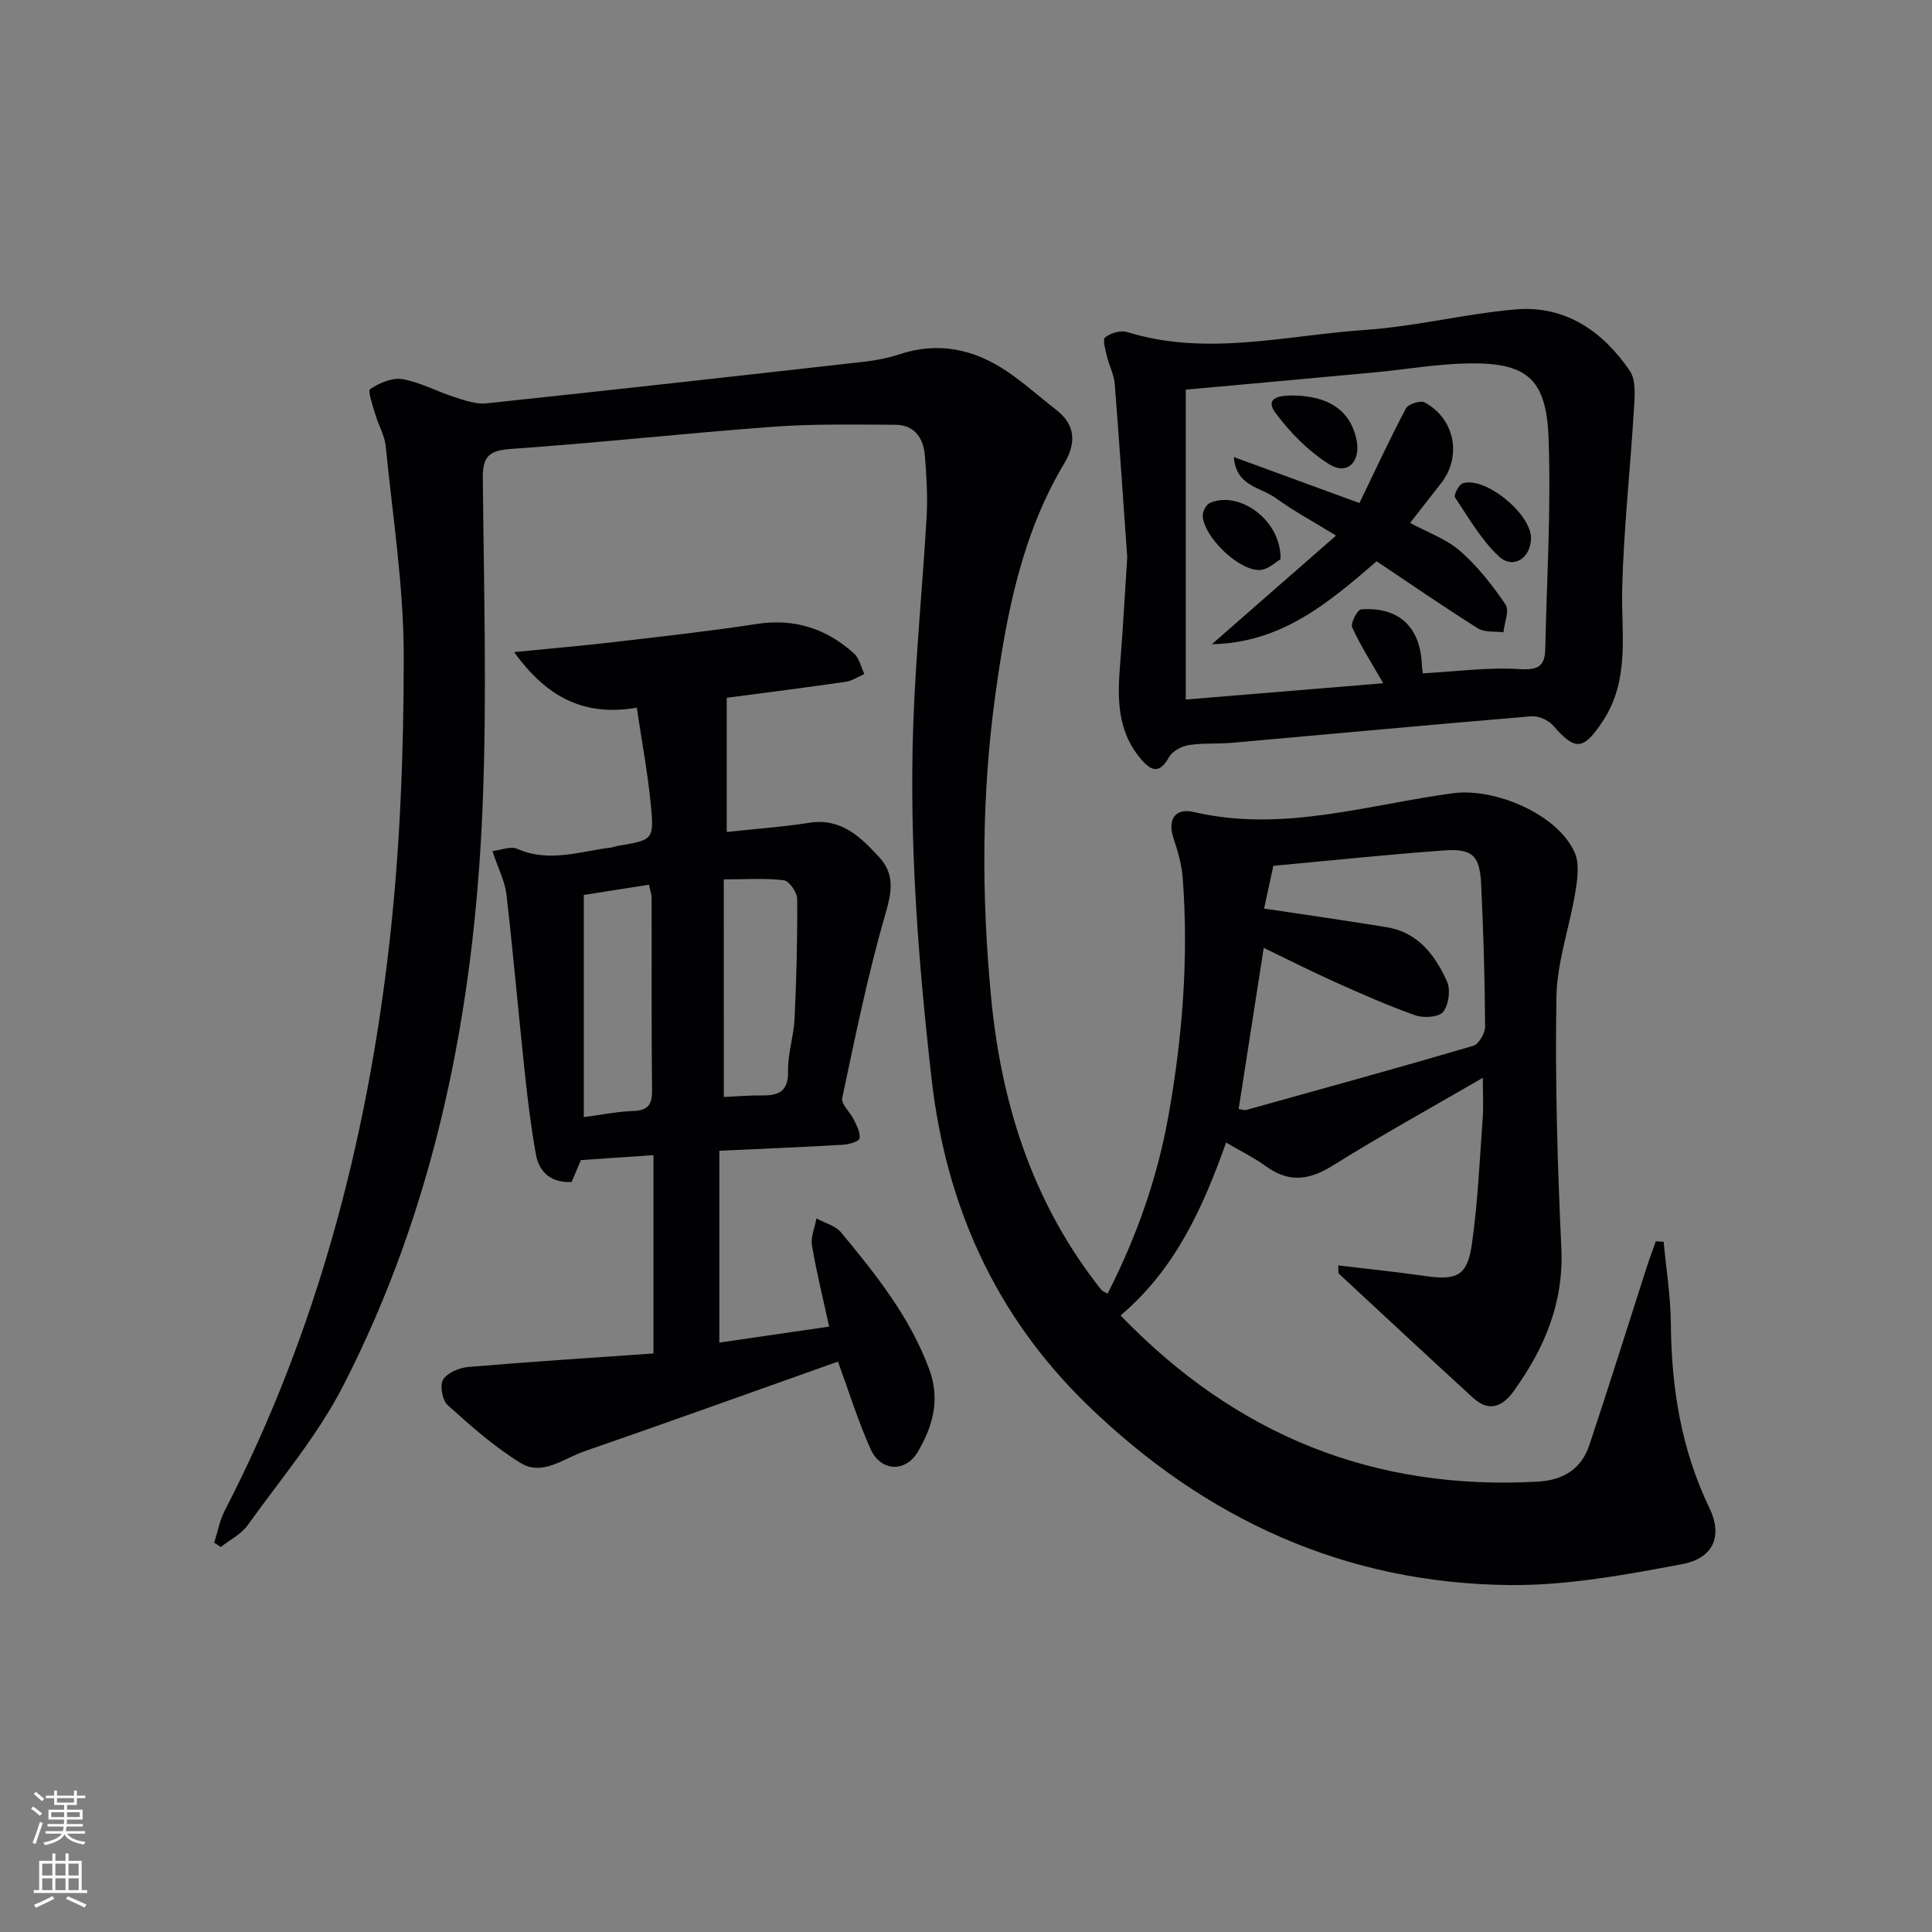
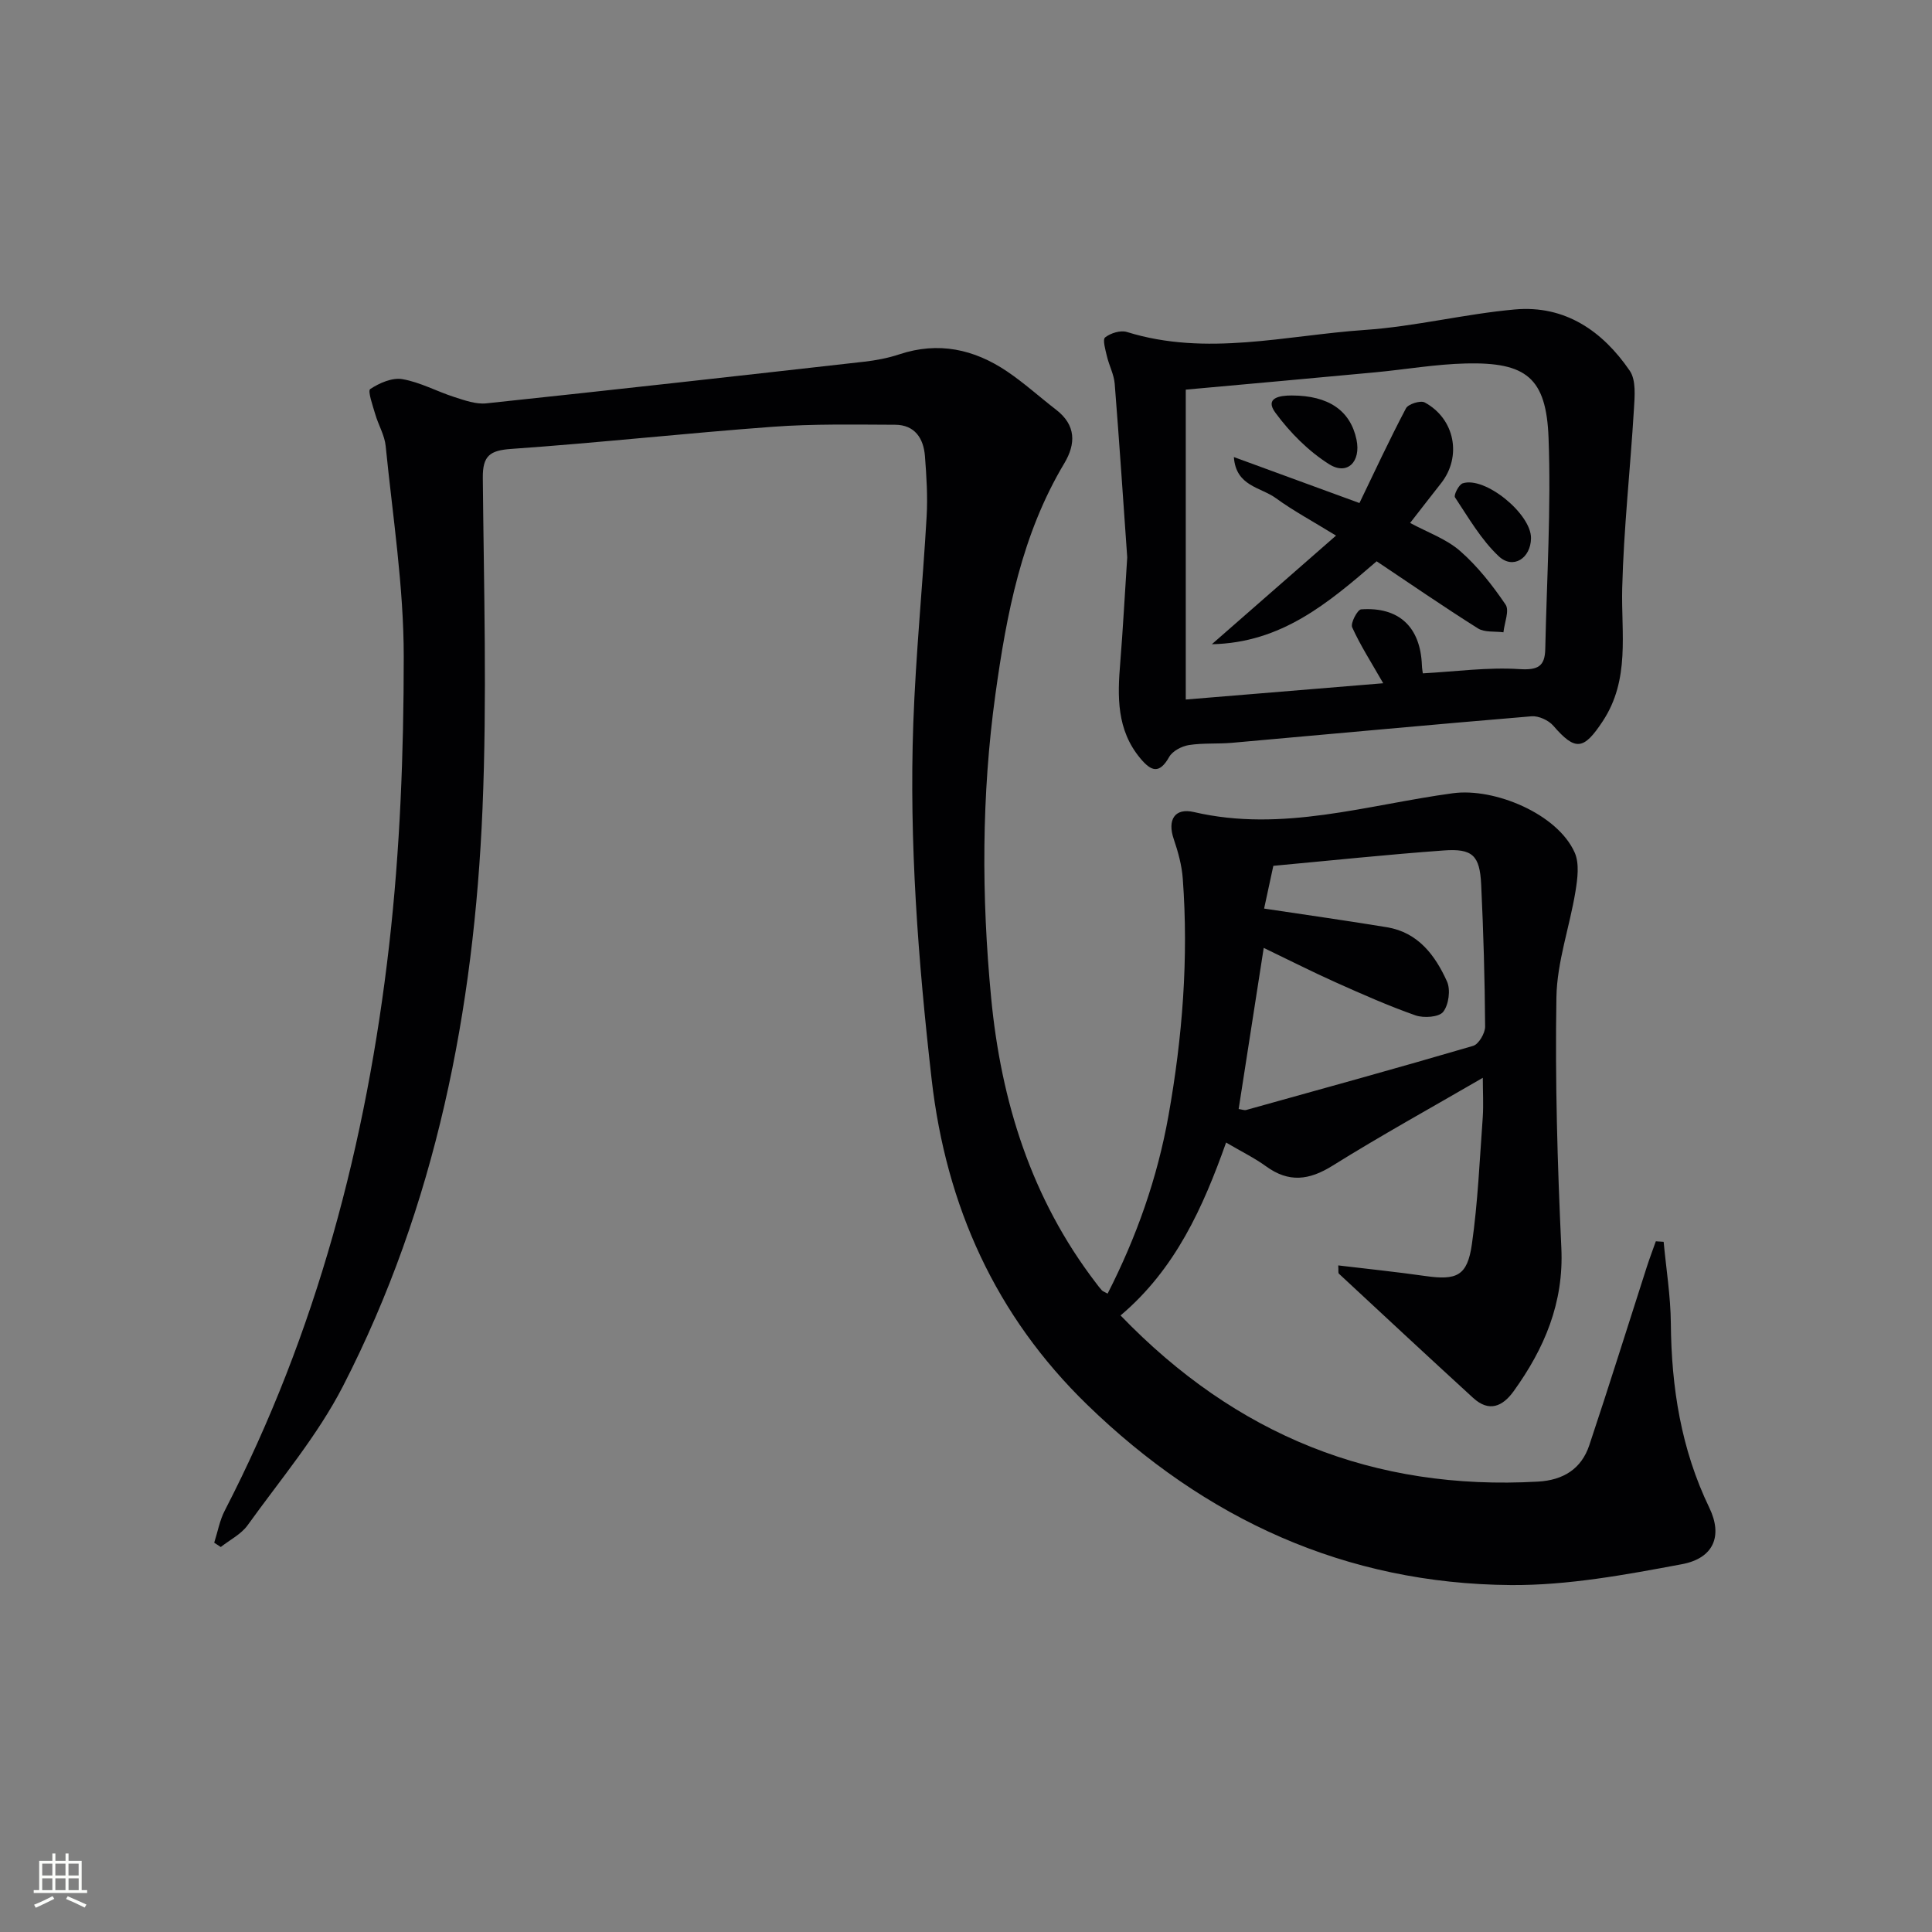
<svg xmlns="http://www.w3.org/2000/svg" enable-background="new 0 0 400 400" viewBox="0 0 400 400">
  <rect x="0" y="0" width="400" height="400" fill="#808080" stroke="none" />
  <g fill="#010103">
    <path d="m307 223.15c-10.54 6.12-21 11.89-31.12 18.2-4.86 3.03-9.05 3.54-13.75.13-2.41-1.75-5.13-3.07-8.28-4.93-4.75 13.36-10.46 26.17-21.85 35.8 23.91 24.81 52.47 36.32 86.44 34.4 5.23-.3 8.97-2.63 10.61-7.54 4.09-12.25 7.93-24.58 11.89-36.87.58-1.8 1.25-3.56 1.88-5.34.54.03 1.08.07 1.62.1.52 5.62 1.44 11.24 1.49 16.87.11 13.3 2.12 26.08 7.97 38.2 2.8 5.8.93 10.44-5.67 11.68-11.69 2.19-23.63 4.41-35.45 4.32-34.18-.26-63.28-13.64-87.66-37.31-19.01-18.45-29.24-41.17-32.24-67.44-2.79-24.5-4.67-49.04-3.79-73.7.51-14.28 1.94-28.52 2.76-42.8.24-4.14-.03-8.33-.35-12.47-.28-3.7-2.11-6.5-6.19-6.51-8.44-.03-16.91-.2-25.31.42-18.06 1.33-36.06 3.32-54.12 4.58-4.45.31-5.96 1.4-5.92 5.98.21 22.82.89 45.68-.06 68.46-1.75 41.69-9.65 82.18-28.9 119.63-5.28 10.26-12.94 19.31-19.73 28.77-1.34 1.87-3.68 3.03-5.56 4.51-.45-.3-.91-.59-1.36-.89.72-2.24 1.13-4.63 2.2-6.68 18.99-36.79 29.35-76.19 34.02-117.03 2.26-19.78 3.02-39.81 3.02-59.73 0-14.54-2.29-29.09-3.74-43.61-.22-2.25-1.52-4.37-2.16-6.6-.52-1.77-1.6-4.83-1.04-5.2 1.9-1.26 4.57-2.42 6.67-2.05 3.69.64 7.14 2.55 10.76 3.71 2.13.68 4.47 1.53 6.61 1.3 26.08-2.76 52.15-5.68 78.21-8.62 2.46-.28 4.96-.75 7.3-1.53 8.07-2.68 15.45-1.07 22.26 3.51 3.58 2.41 6.8 5.34 10.22 7.98 4.11 3.17 4.08 7.04 1.68 11.06-8.83 14.75-11.96 31.18-14.27 47.84-2.89 20.88-2.89 41.84-.89 62.77 2.05 21.53 8.33 41.63 21.68 59.07.4.53.8 1.07 1.25 1.56.21.22.55.32 1.19.68 5.98-11.71 10.29-23.9 12.6-36.84 2.9-16.26 4.18-32.6 2.96-49.08-.2-2.76-.97-5.55-1.87-8.19-1.35-3.95.17-6.53 4.19-5.59 18.31 4.26 35.85-1.5 53.61-3.9 8.61-1.16 21.65 4.27 25.21 12.28 1.01 2.28.59 5.43.16 8.07-1.2 7.32-3.82 14.57-3.94 21.88-.29 17.3.21 34.63 1.02 51.92.53 11.35-3.5 20.8-9.87 29.65-2.3 3.2-5.11 4.39-8.38 1.4-9.32-8.53-18.56-17.13-27.81-25.73-.17-.16-.06-.62-.13-1.71 6.08.73 12.05 1.34 17.99 2.19 6.56.94 8.74-.01 9.68-6.59 1.24-8.7 1.61-17.52 2.25-26.3.17-2.64.01-5.28.01-8.14zm-45.28-35.04c9.09 1.37 17.29 2.52 25.45 3.87 6.44 1.07 9.97 5.81 12.41 11.21.78 1.72.37 4.83-.78 6.3-.87 1.11-4.03 1.33-5.74.73-5.63-1.98-11.1-4.41-16.55-6.85-5.04-2.26-9.97-4.77-14.87-7.12-1.79 11.49-3.48 22.39-5.19 33.36.65.09 1.17.31 1.59.19 15.66-4.36 31.34-8.68 46.94-13.26 1.17-.34 2.51-2.63 2.5-4.01-.07-9.81-.35-19.62-.82-29.42-.29-6-1.78-7.47-7.77-7.03-11.73.85-23.43 2.09-35.26 3.18-.68 3.12-1.29 5.99-1.91 8.85z" />
-     <path d="m148.93 238.25v39.72c7.56-1.1 15.05-2.19 22.74-3.31-1.27-5.82-2.64-11.28-3.56-16.82-.29-1.76.59-3.72.93-5.58 1.73.95 3.95 1.5 5.12 2.92 7.2 8.72 14.26 17.52 18.25 28.38 2.31 6.29.67 11.8-2.37 17-2.57 4.39-7.73 4.1-9.81-.57-2.62-5.87-4.53-12.06-6.74-18.09-17.35 6.16-34.92 12.49-52.57 18.6-4.23 1.47-8.64 5.15-13.11 2.41-5.45-3.34-10.33-7.68-15.11-11.98-1.12-1-1.69-4.09-.96-5.29.87-1.43 3.34-2.46 5.21-2.62 12.69-1.08 25.41-1.89 38.34-2.8 0-14.22 0-27.47 0-41.06-4.97.34-9.71.66-15.01 1.02-.49 1.15-1.18 2.77-1.94 4.54-4.08.2-6.69-1.86-7.39-5.73-1.03-5.69-1.72-11.46-2.33-17.22-1.3-12.19-2.36-24.41-3.77-36.59-.31-2.71-1.68-5.3-2.9-8.97 1.76-.2 3.77-1.07 5.13-.47 6.61 2.91 12.99.52 19.46-.27.49-.06.96-.28 1.45-.36 7.2-1.2 7.45-1.22 6.76-8.48-.63-6.56-1.87-13.07-2.91-20.11-10.86 1.86-18.58-2.08-25.4-11.51 7.82-.78 14.19-1.32 20.54-2.06 9.89-1.16 19.8-2.25 29.64-3.76 7.84-1.21 14.47.94 20.2 6.11 1.1.99 1.44 2.81 2.13 4.25-1.29.56-2.53 1.42-3.87 1.61-8.36 1.21-16.73 2.27-24.62 3.31v27.78c5.92-.64 11.53-1.03 17.06-1.9 6.58-1.03 10.55 2.83 14.43 7.03 3.34 3.6 2.71 7.18 1.37 11.82-3.63 12.53-6.24 25.37-8.95 38.16-.26 1.25 1.66 2.9 2.4 4.44.6 1.24 1.38 2.67 1.2 3.88-.09.61-2.13 1.25-3.31 1.32-8.3.49-16.59.83-25.73 1.25zm.93-11.13c2.61-.12 5.25-.35 7.88-.32 3.52.05 5.51-.87 5.42-5.07-.08-3.59 1.18-7.2 1.35-10.82.39-8.26.6-16.54.54-24.81-.01-1.35-1.66-3.71-2.78-3.85-3.86-.48-7.81-.18-12.42-.18.01 14.85.01 29.71.01 45.05zm-28.99-41.83v45.99c3.95-.51 7.04-1.15 10.16-1.26 2.95-.1 4-1.12 3.97-4.17-.15-13.29-.05-26.58-.09-39.87 0-.89-.34-1.78-.55-2.81-4.77.74-9.17 1.44-13.49 2.12z" />
    <path d="m233.38 115.39c-.81-11.42-1.62-23.68-2.59-35.92-.15-1.93-1.16-3.78-1.61-5.7-.31-1.32-.94-3.46-.38-3.91 1.13-.89 3.18-1.53 4.5-1.13 16.49 5.13 32.91.7 49.29-.42 10.39-.71 20.65-3.31 31.04-4.24 10.38-.93 18.17 4.46 23.8 12.7 1.32 1.94 1.02 5.25.86 7.89-.74 12.38-2.12 24.73-2.43 37.12-.23 9.41 1.67 18.89-4.03 27.54-3.95 5.98-5.65 6.23-10.24.93-.98-1.13-3.03-2.07-4.5-1.95-20.68 1.72-41.34 3.66-62.01 5.49-2.98.26-6.02.01-8.95.47-1.48.24-3.37 1.23-4.06 2.45-2.03 3.59-3.7 3.02-5.96.32-4.95-5.92-4.76-12.82-4.17-19.89.56-6.93.92-13.9 1.44-21.75zm12.12-34.72v64.16c13.99-1.15 27.53-2.27 40.88-3.37-2.54-4.44-4.76-7.88-6.43-11.59-.38-.84 1.1-3.66 1.86-3.71 7.86-.55 12.28 3.67 12.58 11.58.02.64.14 1.27.19 1.67 6.79-.37 13.42-1.3 19.97-.88 3.87.25 5.3-.57 5.38-4.14.31-14.59 1.23-29.2.68-43.76-.47-12.44-4.65-15.67-17.09-15.38-6.29.15-12.55 1.25-18.84 1.84-13.05 1.23-26.1 2.39-39.18 3.58z" />
    <path d="m281.46 104.15c3.11-6.44 6.2-13.11 9.63-19.61.47-.89 3.01-1.69 3.88-1.22 6.28 3.4 7.73 11.23 3.38 16.74-2.05 2.6-4.07 5.22-6.4 8.21 3.58 1.94 7.46 3.29 10.33 5.79 3.63 3.17 6.71 7.1 9.43 11.11.84 1.24-.24 3.79-.44 5.74-1.78-.24-3.9.06-5.28-.81-7.16-4.51-14.13-9.32-20.97-13.89-10 8.62-19.69 16.88-34.12 17.17 8.68-7.6 16.81-14.71 25.71-22.49-4.98-3.06-8.9-5.16-12.45-7.75-3.17-2.31-8.27-2.44-8.7-8.51 8.27 3.04 16.55 6.07 26 9.52z" />
    <path d="m267.47 81.88c7.59.02 12.11 3.11 13.38 9.14.95 4.54-1.88 7.47-5.65 5.1-4.28-2.69-8.11-6.55-11.13-10.65-2.31-3.11.9-3.6 3.4-3.59z" />
-     <path d="m265.13 115.78c-.93.52-2.53 2.12-4.22 2.23-4.38.26-11.73-6.87-11.9-11.25-.04-.89.75-2.32 1.52-2.65 5.99-2.58 14.73 3.48 14.6 11.67z" />
    <path d="m316.98 111.43c-.05 4.15-3.7 6.53-6.68 3.74-3.64-3.42-6.25-7.97-9.06-12.2-.3-.46.78-2.63 1.59-2.9 4.61-1.52 14.21 6.33 14.15 11.36z" />
  </g>
-   <path d="m6.44 374.46.42-.45c.65.47 1.27.95 1.85 1.44l-.45.49c-.65-.56-1.25-1.06-1.82-1.48m.93 7.33-.63-.26c.55-1.36 1.05-2.8 1.53-4.33.19.1.38.19.59.27-.47 1.29-.96 2.73-1.49 4.32m-.38-10.38.44-.42c.43.34 1.01.82 1.74 1.44l-.49.49c-.53-.51-1.09-1.01-1.69-1.51m2.5.35h1.72v-1.04h.59v1.04h3.52v-1.04h.59v1.04h1.75v.53h-1.75v1.42h-2.03v.97h3.22v2.03h-3.24c0 .35-.01.66-.03.93h3.32v.53h-3.37c-.03.27-.08.58-.15.94h3.96v.53h-3.71c.67.92 1.93 1.48 3.79 1.68-.13.24-.23.44-.29.59-2.13-.38-3.48-1.08-4.04-2.12-.43.97-1.77 1.72-4.03 2.23-.09-.19-.2-.37-.33-.55 2.1-.42 3.37-1.03 3.81-1.83h-3.36v-.53h3.58c.08-.29.13-.61.16-.94h-3.33v-.53h3.39c.02-.27.04-.58.04-.93h-3.23v-2.03h3.25v-.97h-2.07v-1.42h-1.73zm1.12 3.44v1h2.65c.01-.3.02-.44.01-.4v-.25-.35zm1.19-2h3.52v-.91h-3.52zm4.71 2h-2.63v.59c0 .15-.01.28-.01.4h2.64z" fill="#fbfcfa" />
  <path d="m13.56 383.74h.63v1.52h2.72v6.07h1.13v.6h-11.06v-.6h1.13v-6.07h2.73v-1.52h.63v1.52h2.1v-1.52zm-2.69 8.83.38.56c-1.24.63-2.53 1.25-3.85 1.85-.1-.21-.21-.42-.34-.63 1.37-.55 2.63-1.15 3.81-1.78m-2.13-4.27h2.1v-2.45h-2.1zm0 3.04h2.1v-2.46h-2.1zm2.72-3.04h2.1v-2.45h-2.1zm0 3.04h2.1v-2.46h-2.1zm6.07 3.6c-1.41-.71-2.7-1.3-3.86-1.78l.35-.56c1.45.62 2.75 1.19 3.88 1.72zm-1.25-9.09h-2.1v2.45h2.1zm-2.09 5.49h2.1v-2.46h-2.1z" fill="#fbfcfa" />
</svg>